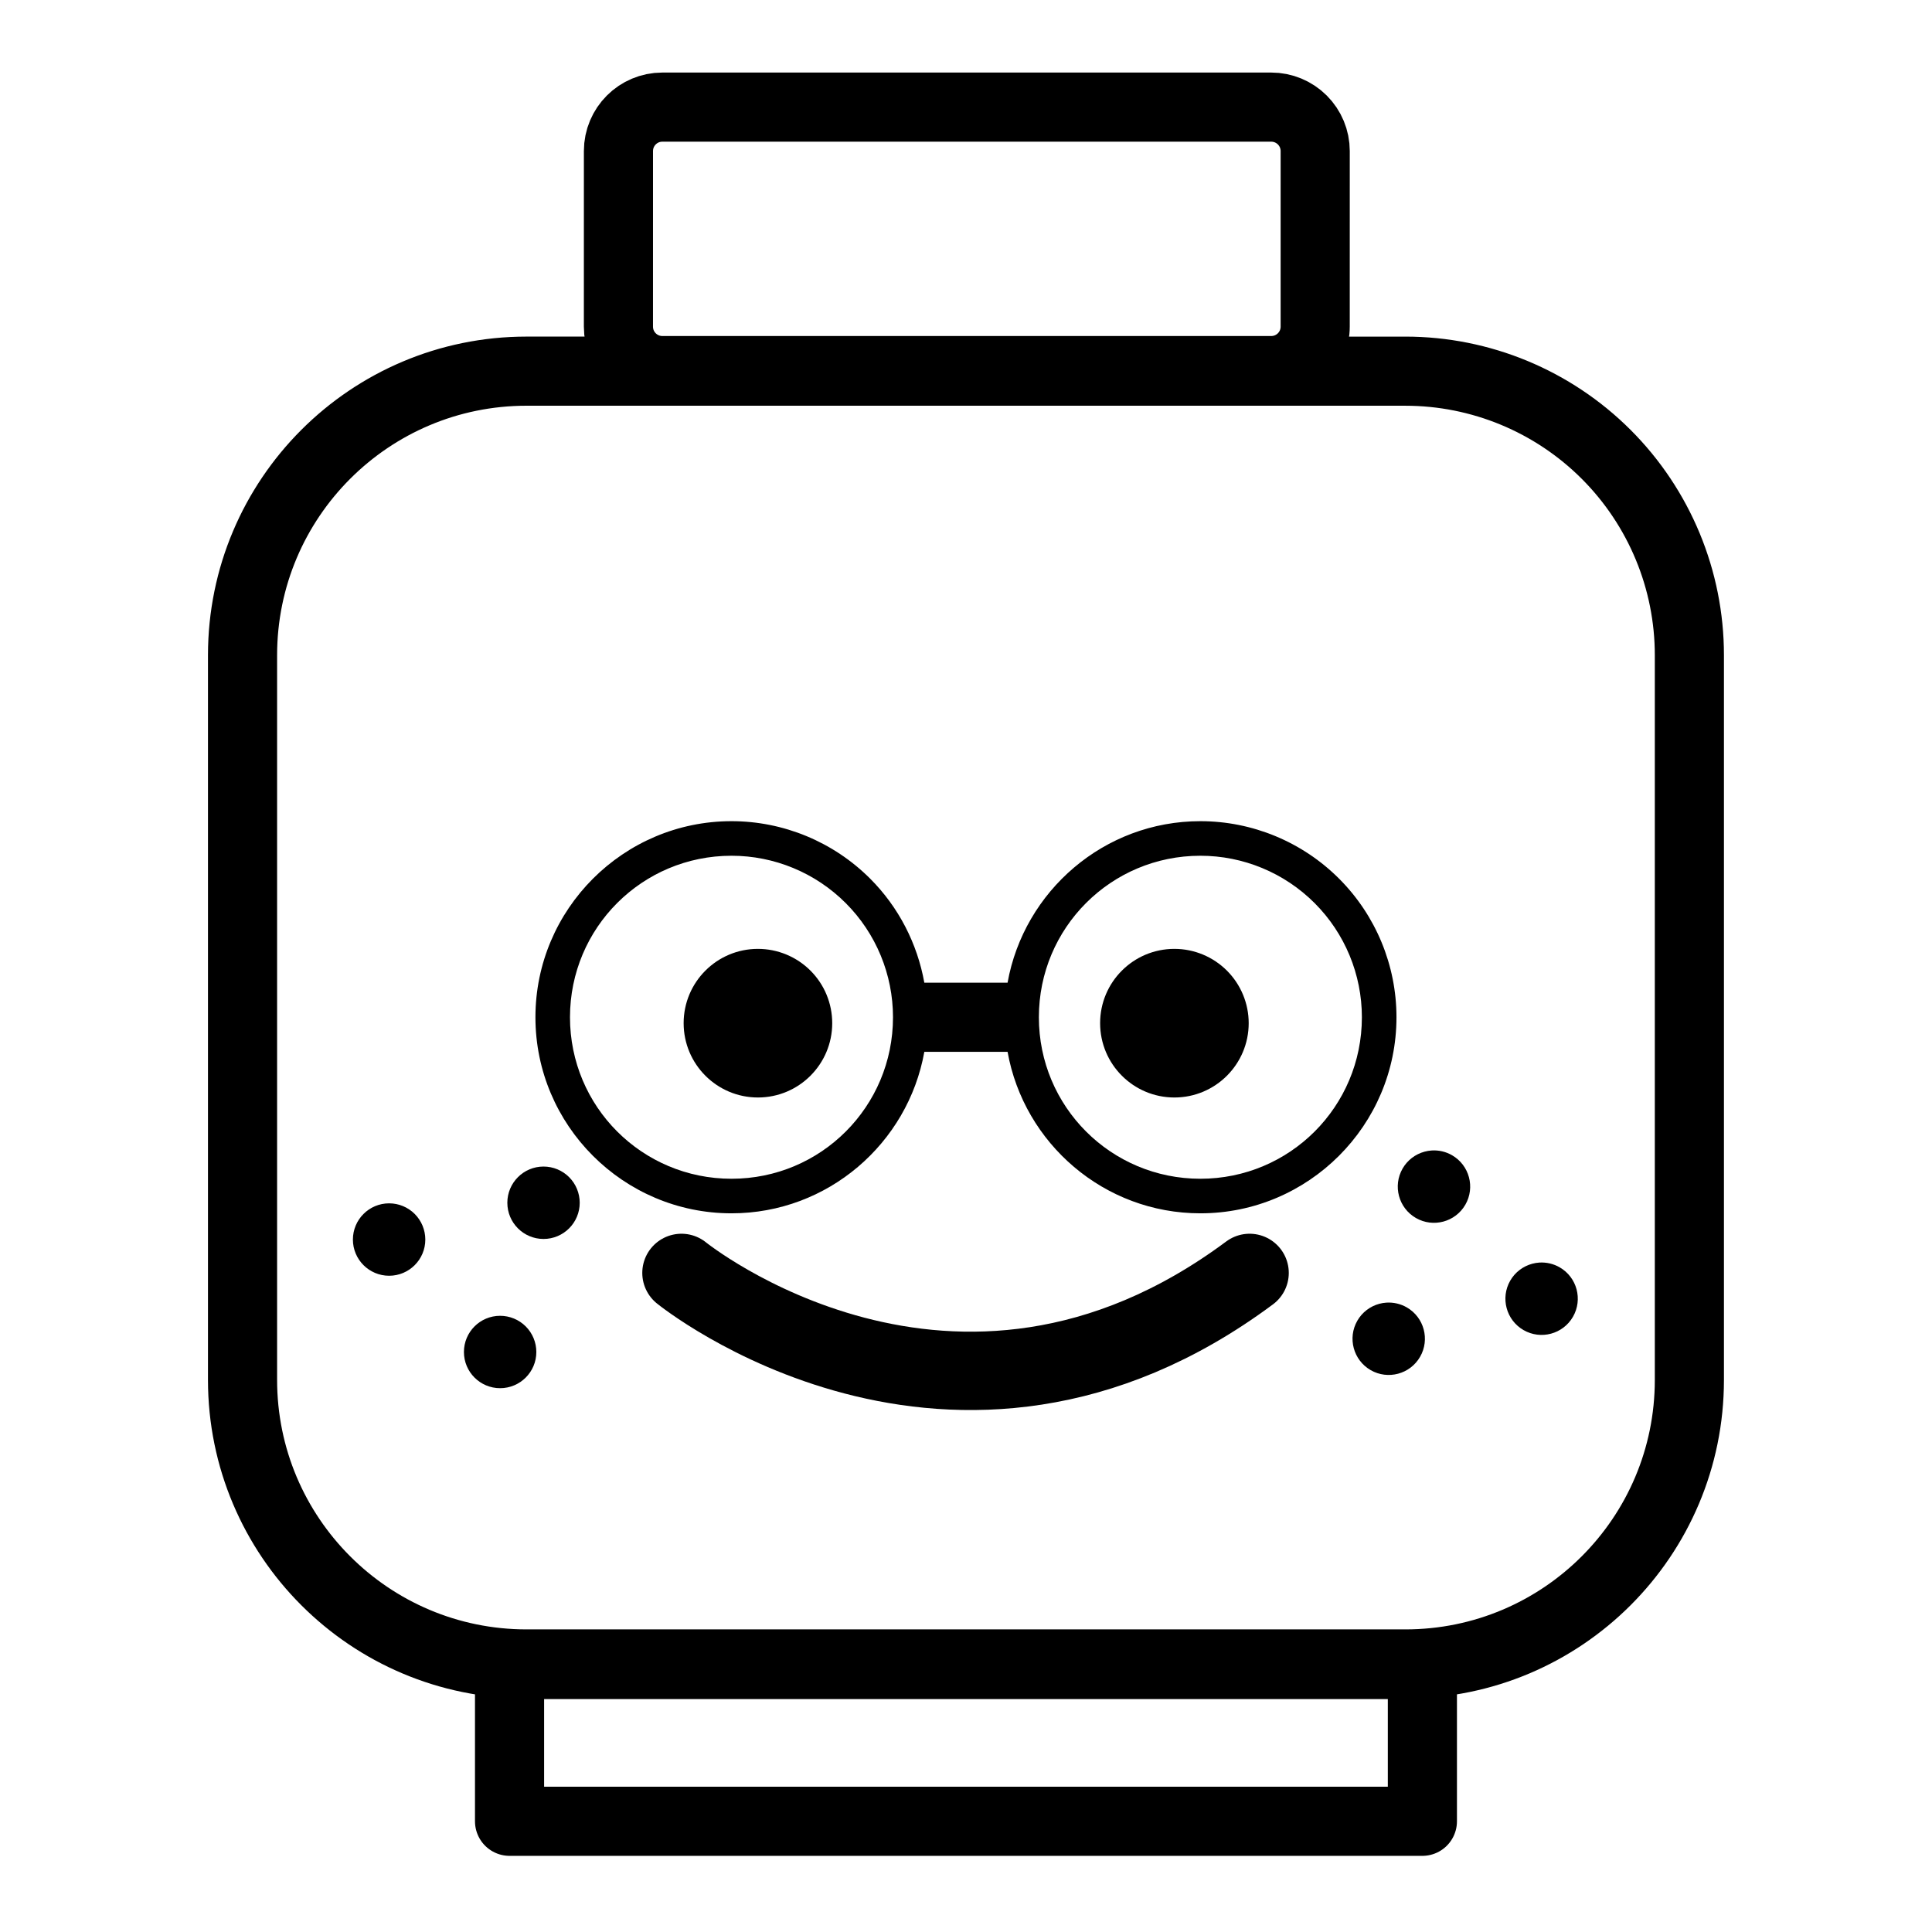
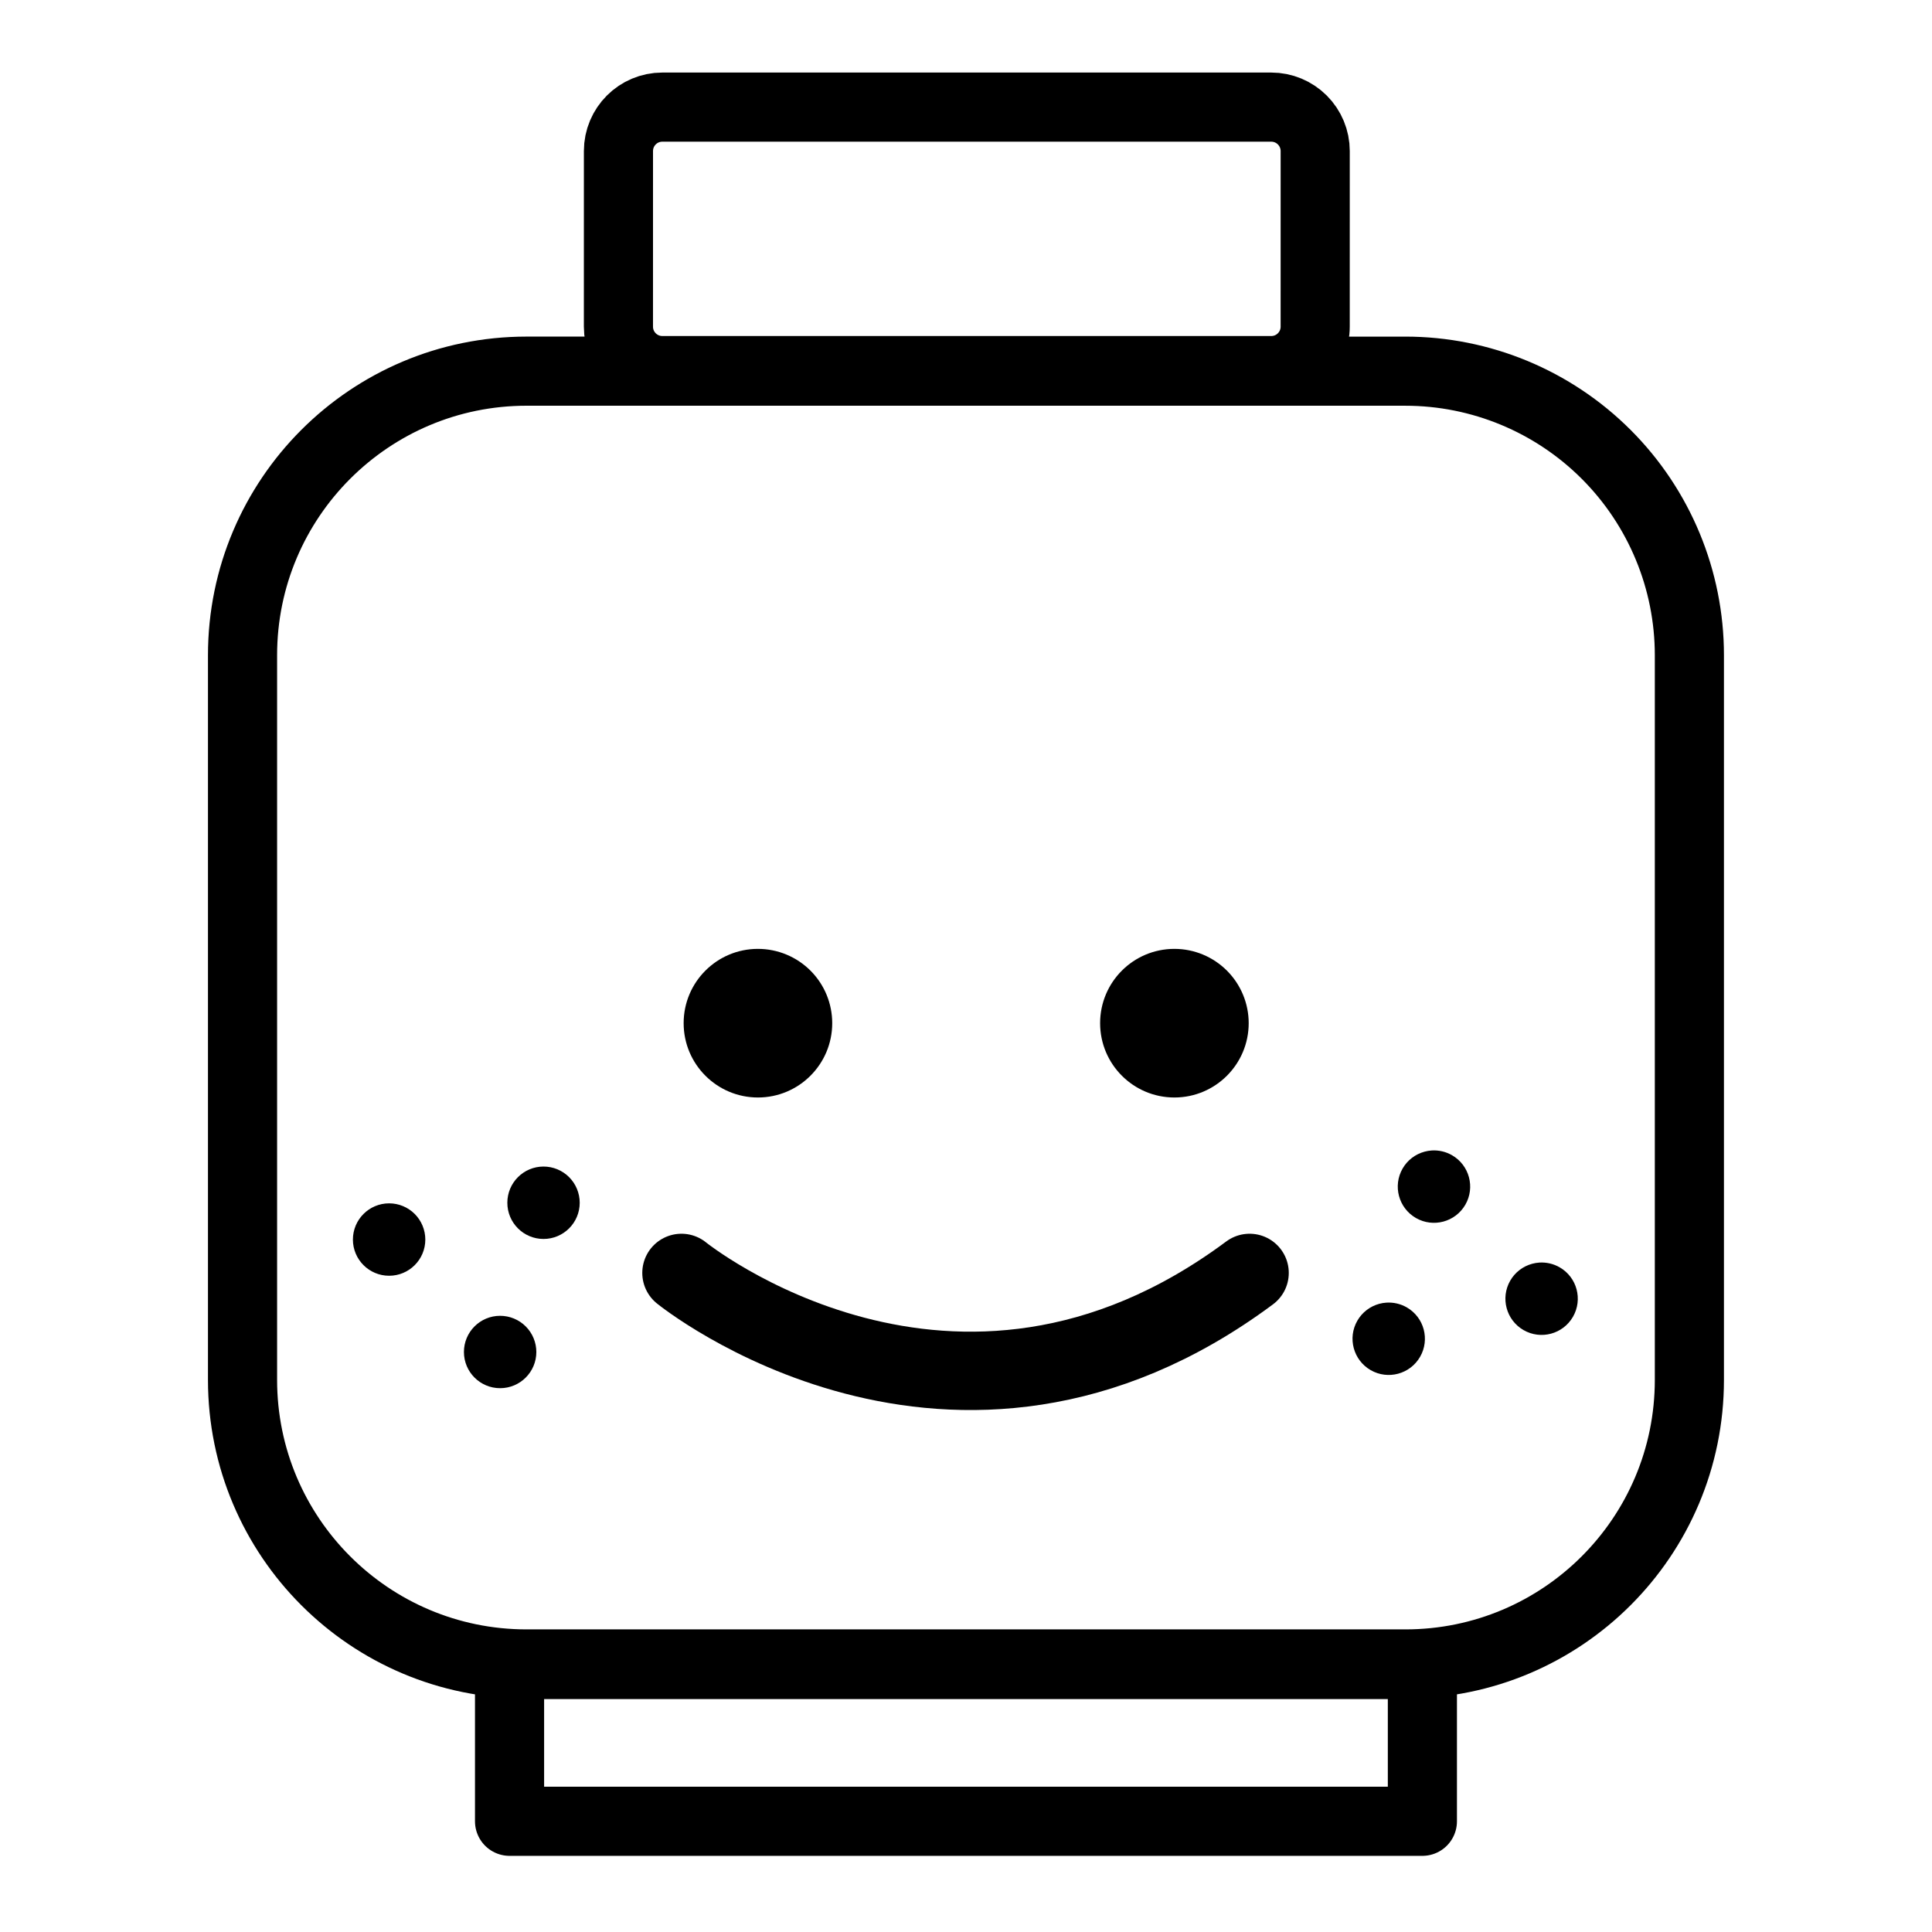
<svg xmlns="http://www.w3.org/2000/svg" width="800px" height="800px" version="1.1" viewBox="144 144 512 512">
  <defs>
    <clipPath id="a">
      <path d="m148.09 187h503.81v464.9h-503.81z" />
    </clipPath>
  </defs>
  <path transform="matrix(4.58 0 0 4.58 148.09 148.09)" d="m37.433 5.305c-1.403 0-2.541 1.138-2.541 2.541l-8.52e-4 10.163c0 1.403 1.138 2.541 2.541 2.541h35.234c1.403 0 2.541-1.138 2.541-2.541l8.53e-4 -10.162c0-0.674-0.268-1.32-0.745-1.797-0.477-0.477-1.123-0.745-1.797-0.745zm-7.856 15.278c-9.077 0-16.436 7.359-16.436 16.436v41.933c0 9.077 7.359 16.436 16.436 16.436h50.846c9.077 0 16.436-7.359 16.436-16.436v-41.933c0-4.359-1.732-8.539-4.814-11.621s-7.262-4.814-11.621-4.814zm-0.986 74.838v9.07h52.819v-9.07z" fill="none" stroke="#000000" stroke-linejoin="round" stroke-miterlimit="10" stroke-width="4" />
  <path d="m344.86 395.46c-10.875 0-19.688 8.812-19.688 19.688s8.812 19.699 19.688 19.699 19.688-8.824 19.688-19.699c0-5.223-2.066-10.227-5.762-13.918-3.691-3.691-8.707-5.769-13.93-5.769zm110.37 0c-10.875 0-19.688 8.812-19.688 19.688s8.812 19.699 19.688 19.699 19.688-8.824 19.688-19.699c0-5.223-2.078-10.227-5.769-13.918s-8.695-5.769-13.918-5.769z" fill-rule="evenodd" />
-   <path d="m523.4 448.89c-0.625 0.039-1.254 0.148-1.871 0.312-2.457 0.66-4.555 2.269-5.824 4.473-2.644 4.59-1.066 10.461 3.523 13.105 4.59 2.644 10.461 1.066 13.105-3.523 2.644-4.59 1.066-10.461-3.523-13.105-1.652-0.953-3.535-1.383-5.41-1.262zm-235.36 4.258c-5.297 0-9.59 4.301-9.59 9.598s4.293 9.59 9.59 9.59 9.59-4.293 9.59-9.59c0-2.543-1.012-4.992-2.809-6.789-1.801-1.801-4.238-2.809-6.781-2.809zm-40.918 9.75c-5.297 0-9.598 4.301-9.598 9.598s4.301 9.59 9.598 9.59 9.59-4.293 9.59-9.59c0-2.543-1.012-4.992-2.809-6.789-1.801-1.801-4.238-2.809-6.781-2.809zm304.79 15.699c-0.625 0.039-1.246 0.148-1.859 0.312-2.457 0.66-4.555 2.269-5.824 4.473-2.644 4.59-1.066 10.461 3.523 13.105 4.59 2.644 10.449 1.066 13.098-3.523 2.644-4.59 1.074-10.461-3.516-13.105-1.652-0.953-3.543-1.383-5.422-1.262zm-40.516 10.617c-0.625 0.039-1.246 0.141-1.859 0.305-2.457 0.66-4.555 2.269-5.824 4.473-2.644 4.59-1.066 10.461 3.523 13.105 4.59 2.644 10.449 1.066 13.098-3.523 2.644-4.59 1.074-10.449-3.516-13.098-1.652-0.953-3.543-1.383-5.422-1.262zm-234.86 3.488c-5.297 0-9.59 4.293-9.59 9.59s4.293 9.59 9.59 9.59 9.598-4.293 9.598-9.59c0-2.543-1.012-4.981-2.809-6.781-1.801-1.801-4.246-2.809-6.789-2.809z" fill-rule="evenodd" />
+   <path d="m523.4 448.89c-0.625 0.039-1.254 0.148-1.871 0.312-2.457 0.66-4.555 2.269-5.824 4.473-2.644 4.59-1.066 10.461 3.523 13.105 4.59 2.644 10.461 1.066 13.105-3.523 2.644-4.59 1.066-10.461-3.523-13.105-1.652-0.953-3.535-1.383-5.41-1.262zm-235.36 4.258c-5.297 0-9.59 4.301-9.59 9.598s4.293 9.59 9.59 9.59 9.59-4.293 9.59-9.59c0-2.543-1.012-4.992-2.809-6.789-1.801-1.801-4.238-2.809-6.781-2.809m-40.918 9.75c-5.297 0-9.598 4.301-9.598 9.598s4.301 9.59 9.598 9.59 9.59-4.293 9.59-9.59c0-2.543-1.012-4.992-2.809-6.789-1.801-1.801-4.238-2.809-6.781-2.809zm304.79 15.699c-0.625 0.039-1.246 0.148-1.859 0.312-2.457 0.66-4.555 2.269-5.824 4.473-2.644 4.59-1.066 10.461 3.523 13.105 4.59 2.644 10.449 1.066 13.098-3.523 2.644-4.59 1.074-10.461-3.516-13.105-1.652-0.953-3.543-1.383-5.422-1.262zm-40.516 10.617c-0.625 0.039-1.246 0.141-1.859 0.305-2.457 0.66-4.555 2.269-5.824 4.473-2.644 4.59-1.066 10.461 3.523 13.105 4.59 2.644 10.449 1.066 13.098-3.523 2.644-4.59 1.074-10.449-3.516-13.098-1.652-0.953-3.543-1.383-5.422-1.262zm-234.86 3.488c-5.297 0-9.59 4.293-9.59 9.59s4.293 9.59 9.59 9.59 9.598-4.293 9.598-9.59c0-2.543-1.012-4.981-2.809-6.781-1.801-1.801-4.246-2.809-6.789-2.809z" fill-rule="evenodd" />
  <g clip-path="url(#a)">
    <path transform="matrix(4.58 0 0 4.58 148.09 148.09)" d="m38.538 72.761s15.729 12.753 32.874 0" fill="none" stroke="#000000" stroke-linecap="round" stroke-miterlimit="10" stroke-width="4.534" />
  </g>
-   <path d="m337.86 361.62c-28.645 0-51.965 23.32-51.965 51.965 0 28.645 23.32 51.957 51.965 51.957 25.512 0 46.75-18.512 51.098-42.797h22.059c4.348 24.285 25.582 42.797 51.098 42.797 28.645 0 51.965-23.312 51.965-51.957 0-13.777-5.473-26.996-15.215-36.738-9.742-9.742-22.969-15.227-36.75-15.227-25.512 0-46.75 18.52-51.098 42.805h-22.059c-1.859-10.371-6.805-20.023-14.359-27.578-9.742-9.742-22.961-15.227-36.738-15.227zm0 9.16c11.352 0 22.234 4.512 30.262 12.543 8.027 8.027 12.531 18.91 12.531 30.262 0 23.691-19.102 42.797-42.797 42.797-23.691 0-42.805-19.102-42.805-42.797 0-23.691 19.113-42.805 42.805-42.805zm124.25 0c11.352 0 22.242 4.512 30.273 12.543 8.027 8.027 12.531 18.91 12.531 30.262 0 23.691-19.113 42.797-42.805 42.797-23.691 0-42.797-19.102-42.797-42.797 0-23.691 19.102-42.805 42.797-42.805z" fill-rule="evenodd" />
</svg>